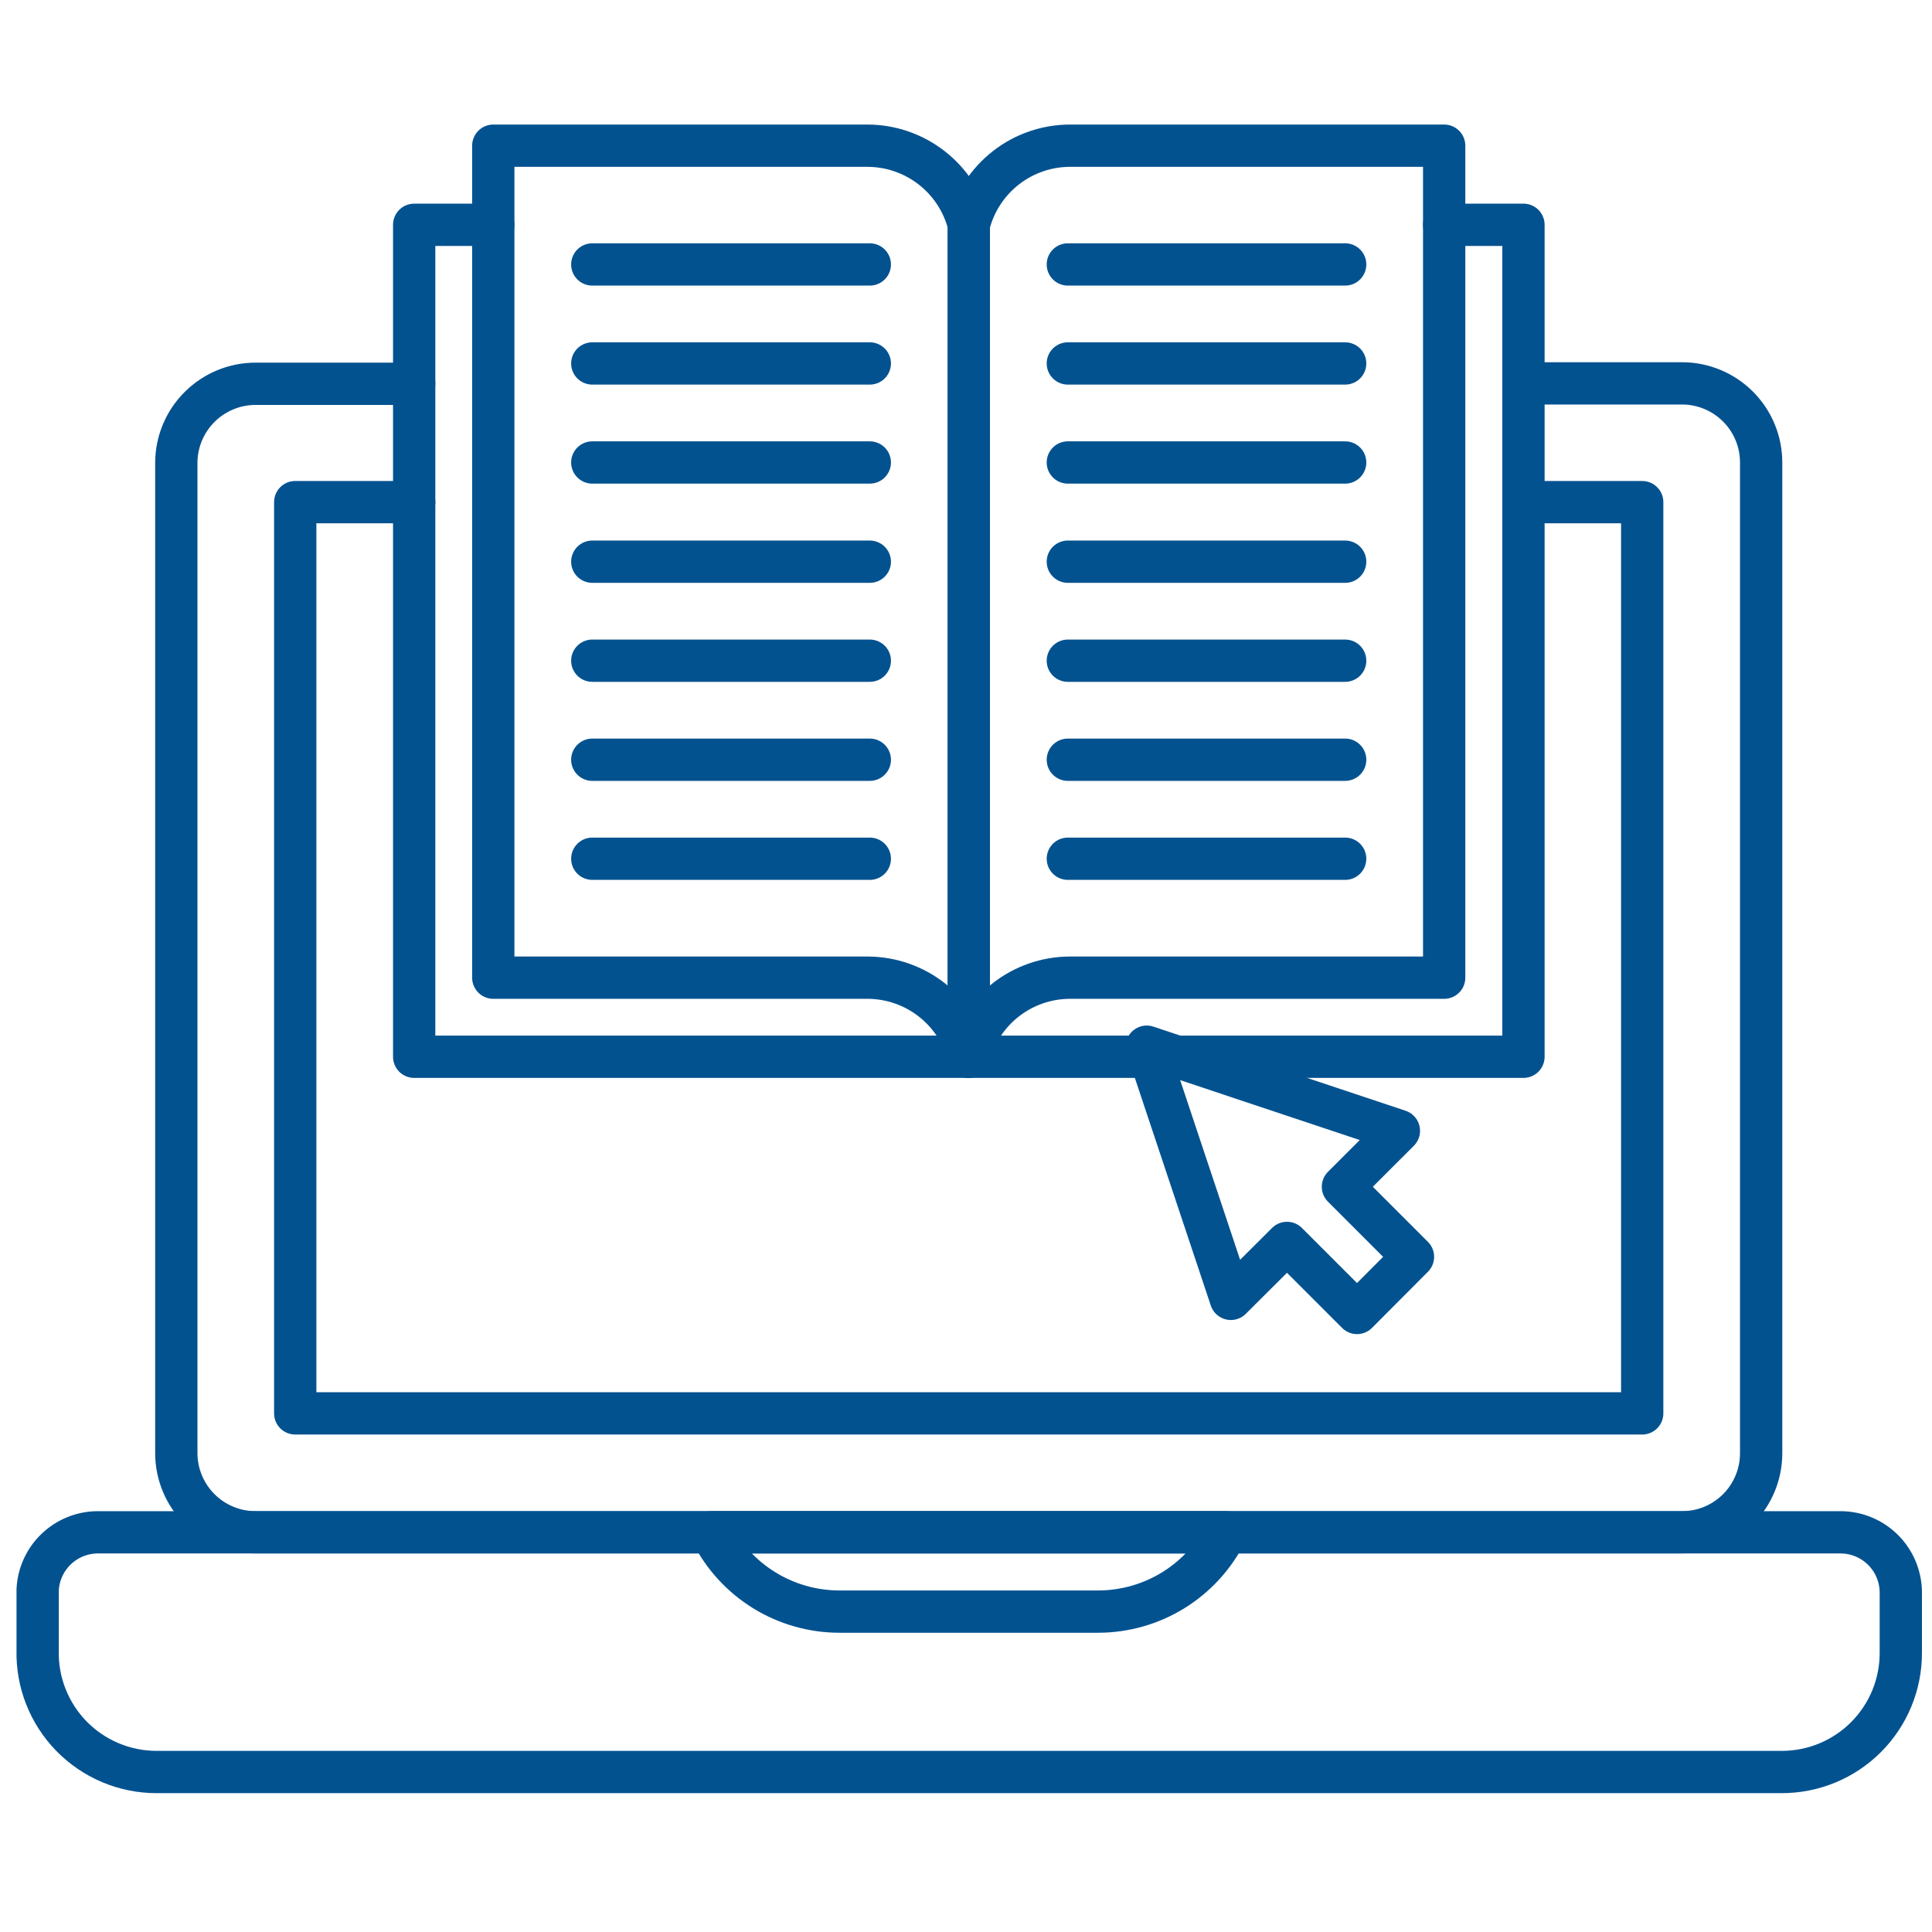
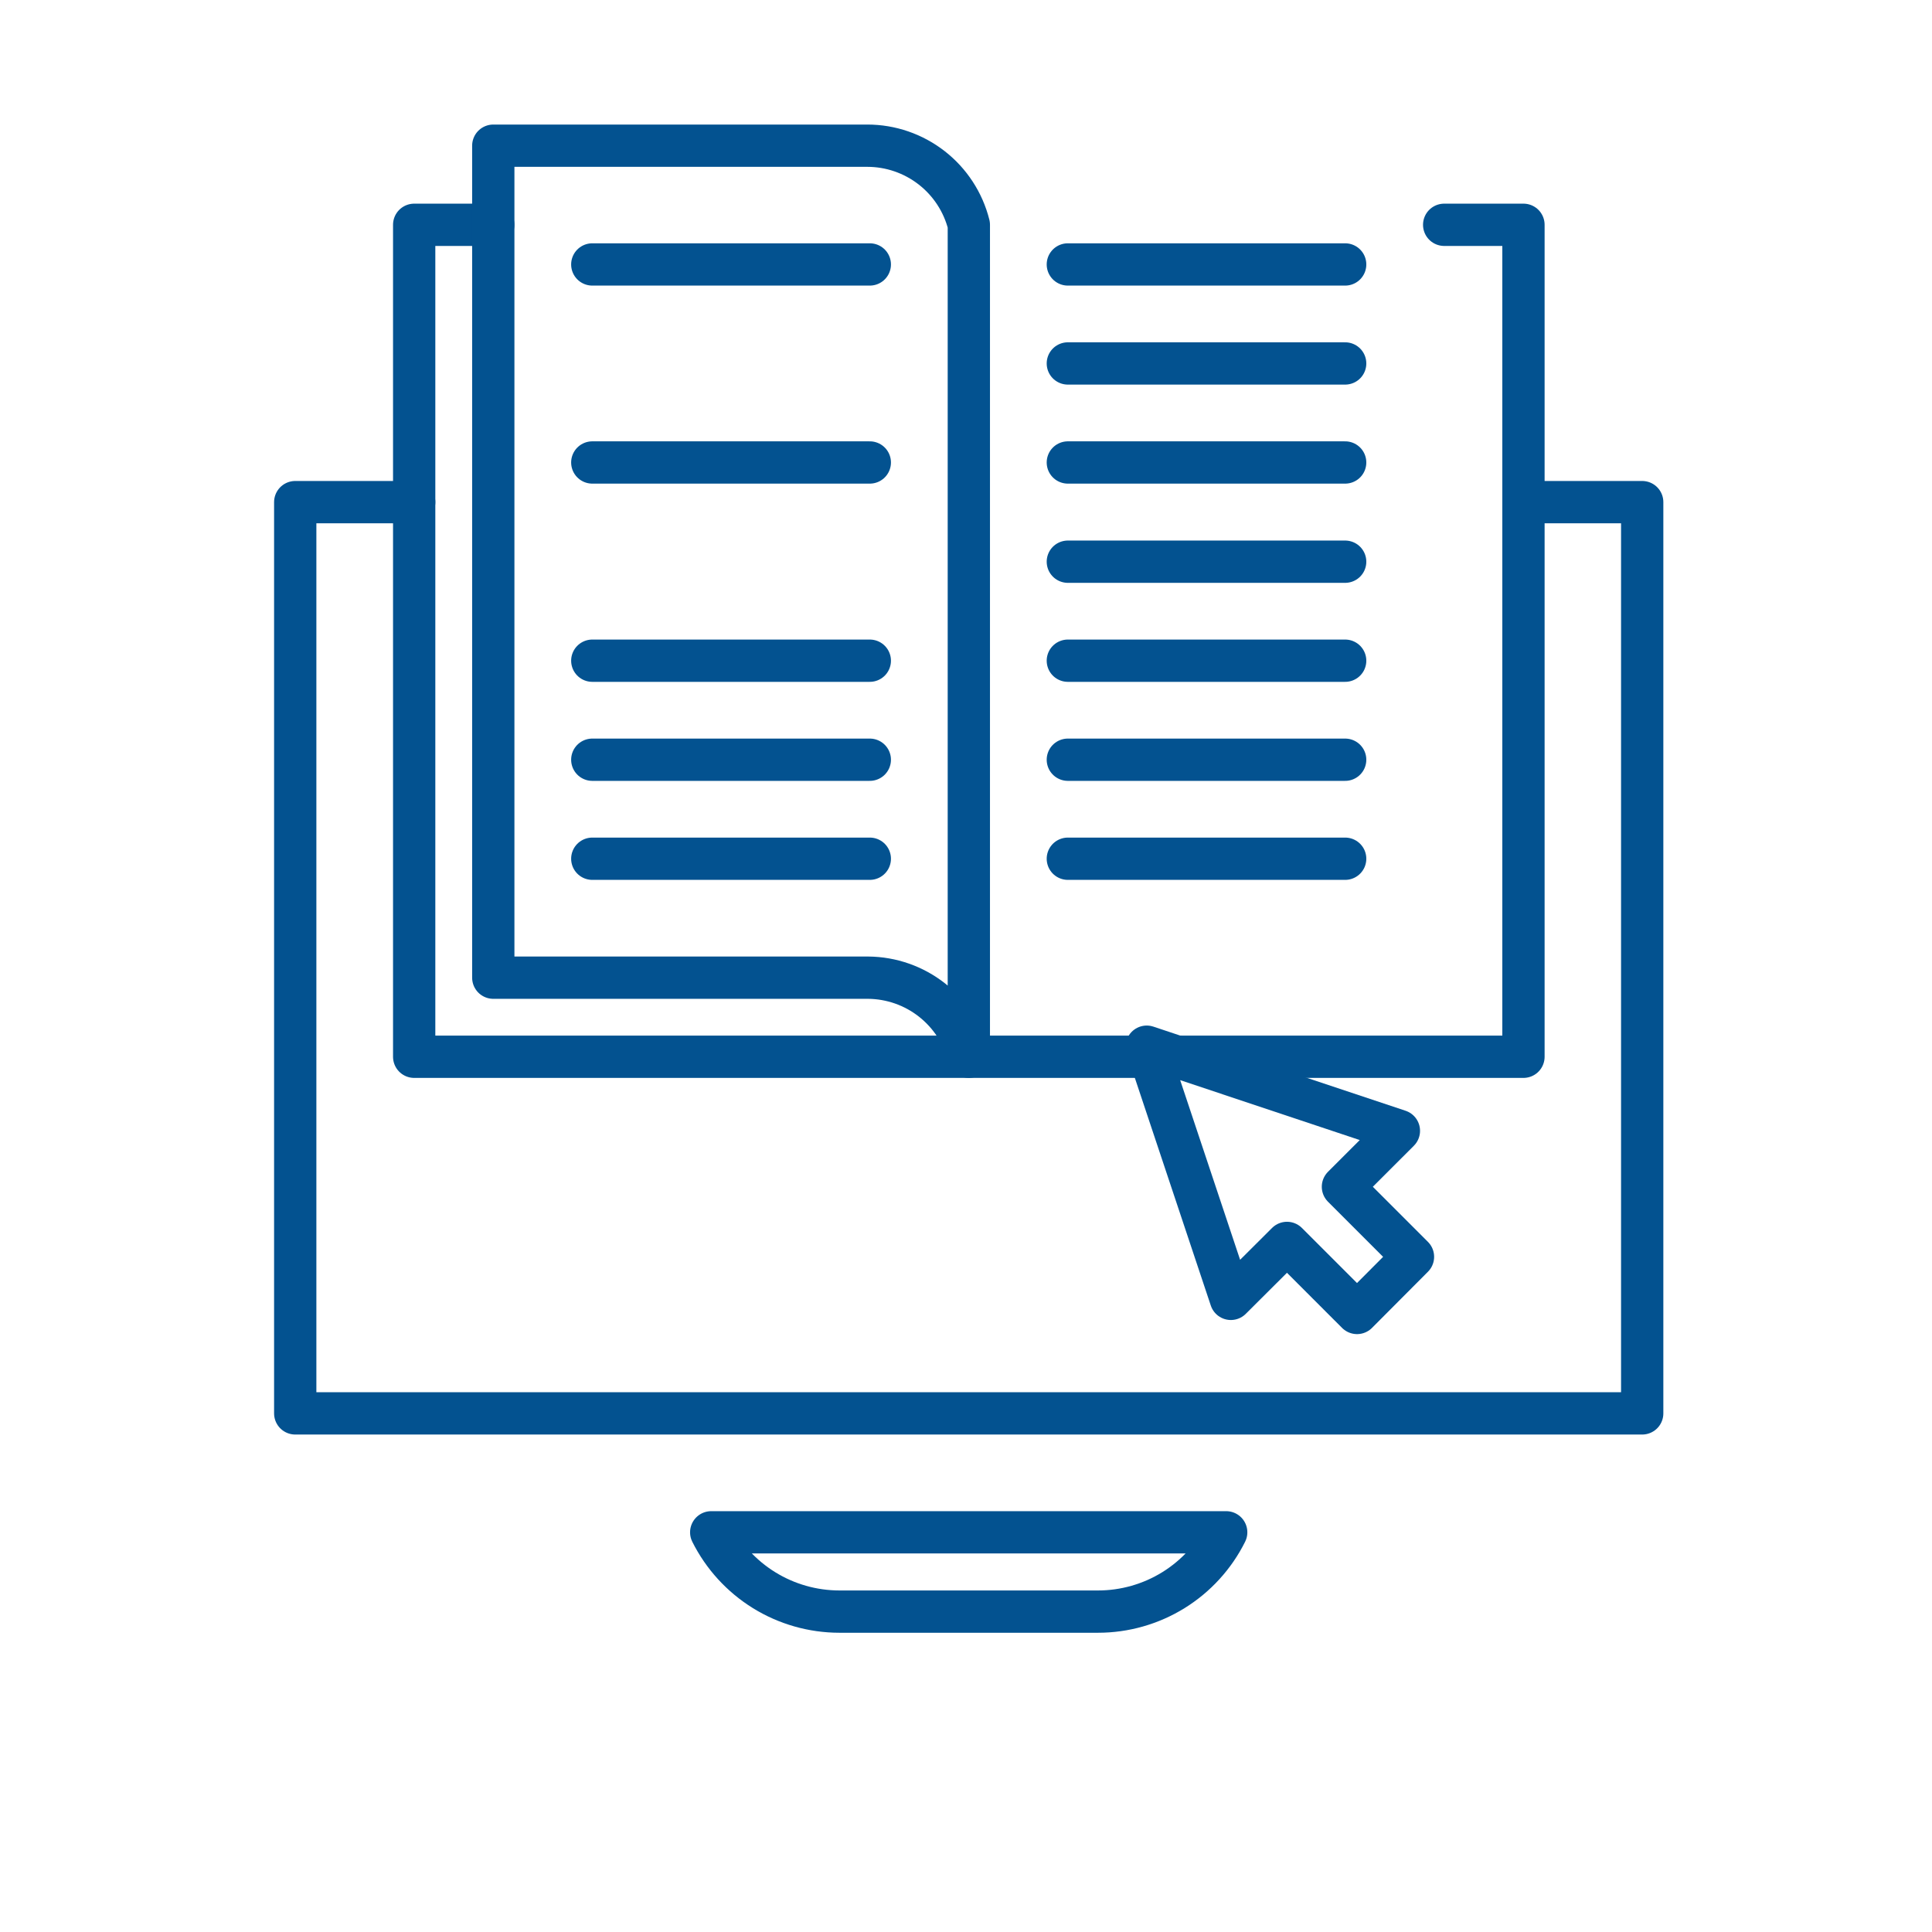
<svg xmlns="http://www.w3.org/2000/svg" width="90" height="90" viewBox="0 0 90 90" fill="none">
-   <path d="M4.529 71.381H85.735C86.481 71.381 87.196 71.678 87.724 72.205C88.251 72.733 88.547 73.448 88.547 74.194V77.006C88.547 78.476 87.964 79.885 86.924 80.924C85.885 81.963 84.476 82.547 83.007 82.547H7.294C6.555 82.547 5.824 82.4 5.143 82.113C4.462 81.826 3.845 81.406 3.329 80.878C2.813 80.35 2.408 79.723 2.137 79.036C1.866 78.348 1.736 77.614 1.754 76.875V74.062C1.787 73.346 2.093 72.669 2.609 72.171C3.125 71.672 3.811 71.39 4.529 71.381Z" stroke="#035290" stroke-width="1.97" stroke-linecap="round" stroke-linejoin="round" />
-   <path d="M70.969 17.859H78.347C78.834 17.858 79.315 17.953 79.764 18.139C80.214 18.325 80.622 18.598 80.965 18.942C81.309 19.286 81.581 19.695 81.765 20.145C81.95 20.594 82.043 21.076 82.041 21.562V67.688C82.042 68.173 81.948 68.654 81.762 69.103C81.577 69.551 81.305 69.959 80.962 70.302C80.619 70.645 80.211 70.917 79.762 71.103C79.314 71.288 78.833 71.382 78.347 71.381H11.907C10.927 71.381 9.987 70.992 9.295 70.299C8.602 69.607 8.213 68.667 8.213 67.688V21.562C8.215 20.584 8.606 19.647 9.298 18.957C9.991 18.266 10.929 17.878 11.907 17.878H19.294" stroke="#035290" stroke-width="1.97" stroke-linecap="round" stroke-linejoin="round" />
  <path d="M19.294 23.391H13.753V65.841H19.294H70.969H76.5V23.391H70.969" stroke="#035290" stroke-width="1.97" stroke-linecap="round" stroke-linejoin="round" />
  <path d="M51.15 75.075H39.103C37.863 75.074 36.647 74.728 35.593 74.076C34.538 73.423 33.686 72.49 33.131 71.381H57.121C56.568 72.491 55.715 73.424 54.661 74.077C53.606 74.729 52.39 75.075 51.15 75.075Z" stroke="#035290" stroke-width="1.97" stroke-linecap="round" stroke-linejoin="round" />
  <path d="M22.978 10.472H19.294V49.228H45.131H70.969V10.472H67.275" stroke="#035290" stroke-width="1.97" stroke-linecap="round" stroke-linejoin="round" />
  <path d="M45.132 10.472V49.228C44.868 48.182 44.265 47.253 43.417 46.586C42.569 45.919 41.523 45.553 40.444 45.544H22.979V6.787H40.407C41.492 6.788 42.546 7.151 43.402 7.818C44.258 8.485 44.867 9.419 45.132 10.472Z" stroke="#035290" stroke-width="1.97" stroke-linecap="round" stroke-linejoin="round" />
-   <path d="M45.131 10.472V49.228C45.393 48.181 45.996 47.251 46.844 46.584C47.693 45.917 48.739 45.551 49.818 45.544H67.275V6.787H49.856C48.77 6.786 47.715 7.148 46.859 7.816C46.003 8.484 45.395 9.419 45.131 10.472Z" stroke="#035290" stroke-width="1.97" stroke-linecap="round" stroke-linejoin="round" />
  <path d="M49.744 12.319H62.663" stroke="#035290" stroke-width="1.97" stroke-linecap="round" stroke-linejoin="round" />
  <path d="M49.744 16.931H62.663" stroke="#035290" stroke-width="1.97" stroke-linecap="round" stroke-linejoin="round" />
  <path d="M49.744 21.544H62.663" stroke="#035290" stroke-width="1.97" stroke-linecap="round" stroke-linejoin="round" />
  <path d="M49.744 26.166H62.663" stroke="#035290" stroke-width="1.97" stroke-linecap="round" stroke-linejoin="round" />
  <path d="M49.744 30.778H62.663" stroke="#035290" stroke-width="1.97" stroke-linecap="round" stroke-linejoin="round" />
  <path d="M27.591 12.319H40.519" stroke="#035290" stroke-width="1.97" stroke-linecap="round" stroke-linejoin="round" />
-   <path d="M27.591 16.931H40.519" stroke="#035290" stroke-width="1.97" stroke-linecap="round" stroke-linejoin="round" />
  <path d="M27.591 21.544H40.519" stroke="#035290" stroke-width="1.97" stroke-linecap="round" stroke-linejoin="round" />
-   <path d="M27.591 26.166H40.519" stroke="#035290" stroke-width="1.97" stroke-linecap="round" stroke-linejoin="round" />
  <path d="M27.591 30.778H40.519" stroke="#035290" stroke-width="1.97" stroke-linecap="round" stroke-linejoin="round" />
  <path d="M27.591 35.391H40.519" stroke="#035290" stroke-width="1.97" stroke-linecap="round" stroke-linejoin="round" />
  <path d="M27.591 40.003H40.519" stroke="#035290" stroke-width="1.97" stroke-linecap="round" stroke-linejoin="round" />
  <path d="M49.744 35.391H62.663" stroke="#035290" stroke-width="1.97" stroke-linecap="round" stroke-linejoin="round" />
  <path d="M49.744 40.003H62.663" stroke="#035290" stroke-width="1.97" stroke-linecap="round" stroke-linejoin="round" />
  <path d="M65.166 52.678L62.559 55.284L65.822 58.547L63.216 61.163L59.953 57.9L57.338 60.506L53.419 48.759L65.166 52.678Z" stroke="#035290" stroke-width="1.97" stroke-linecap="round" stroke-linejoin="round" />
</svg>